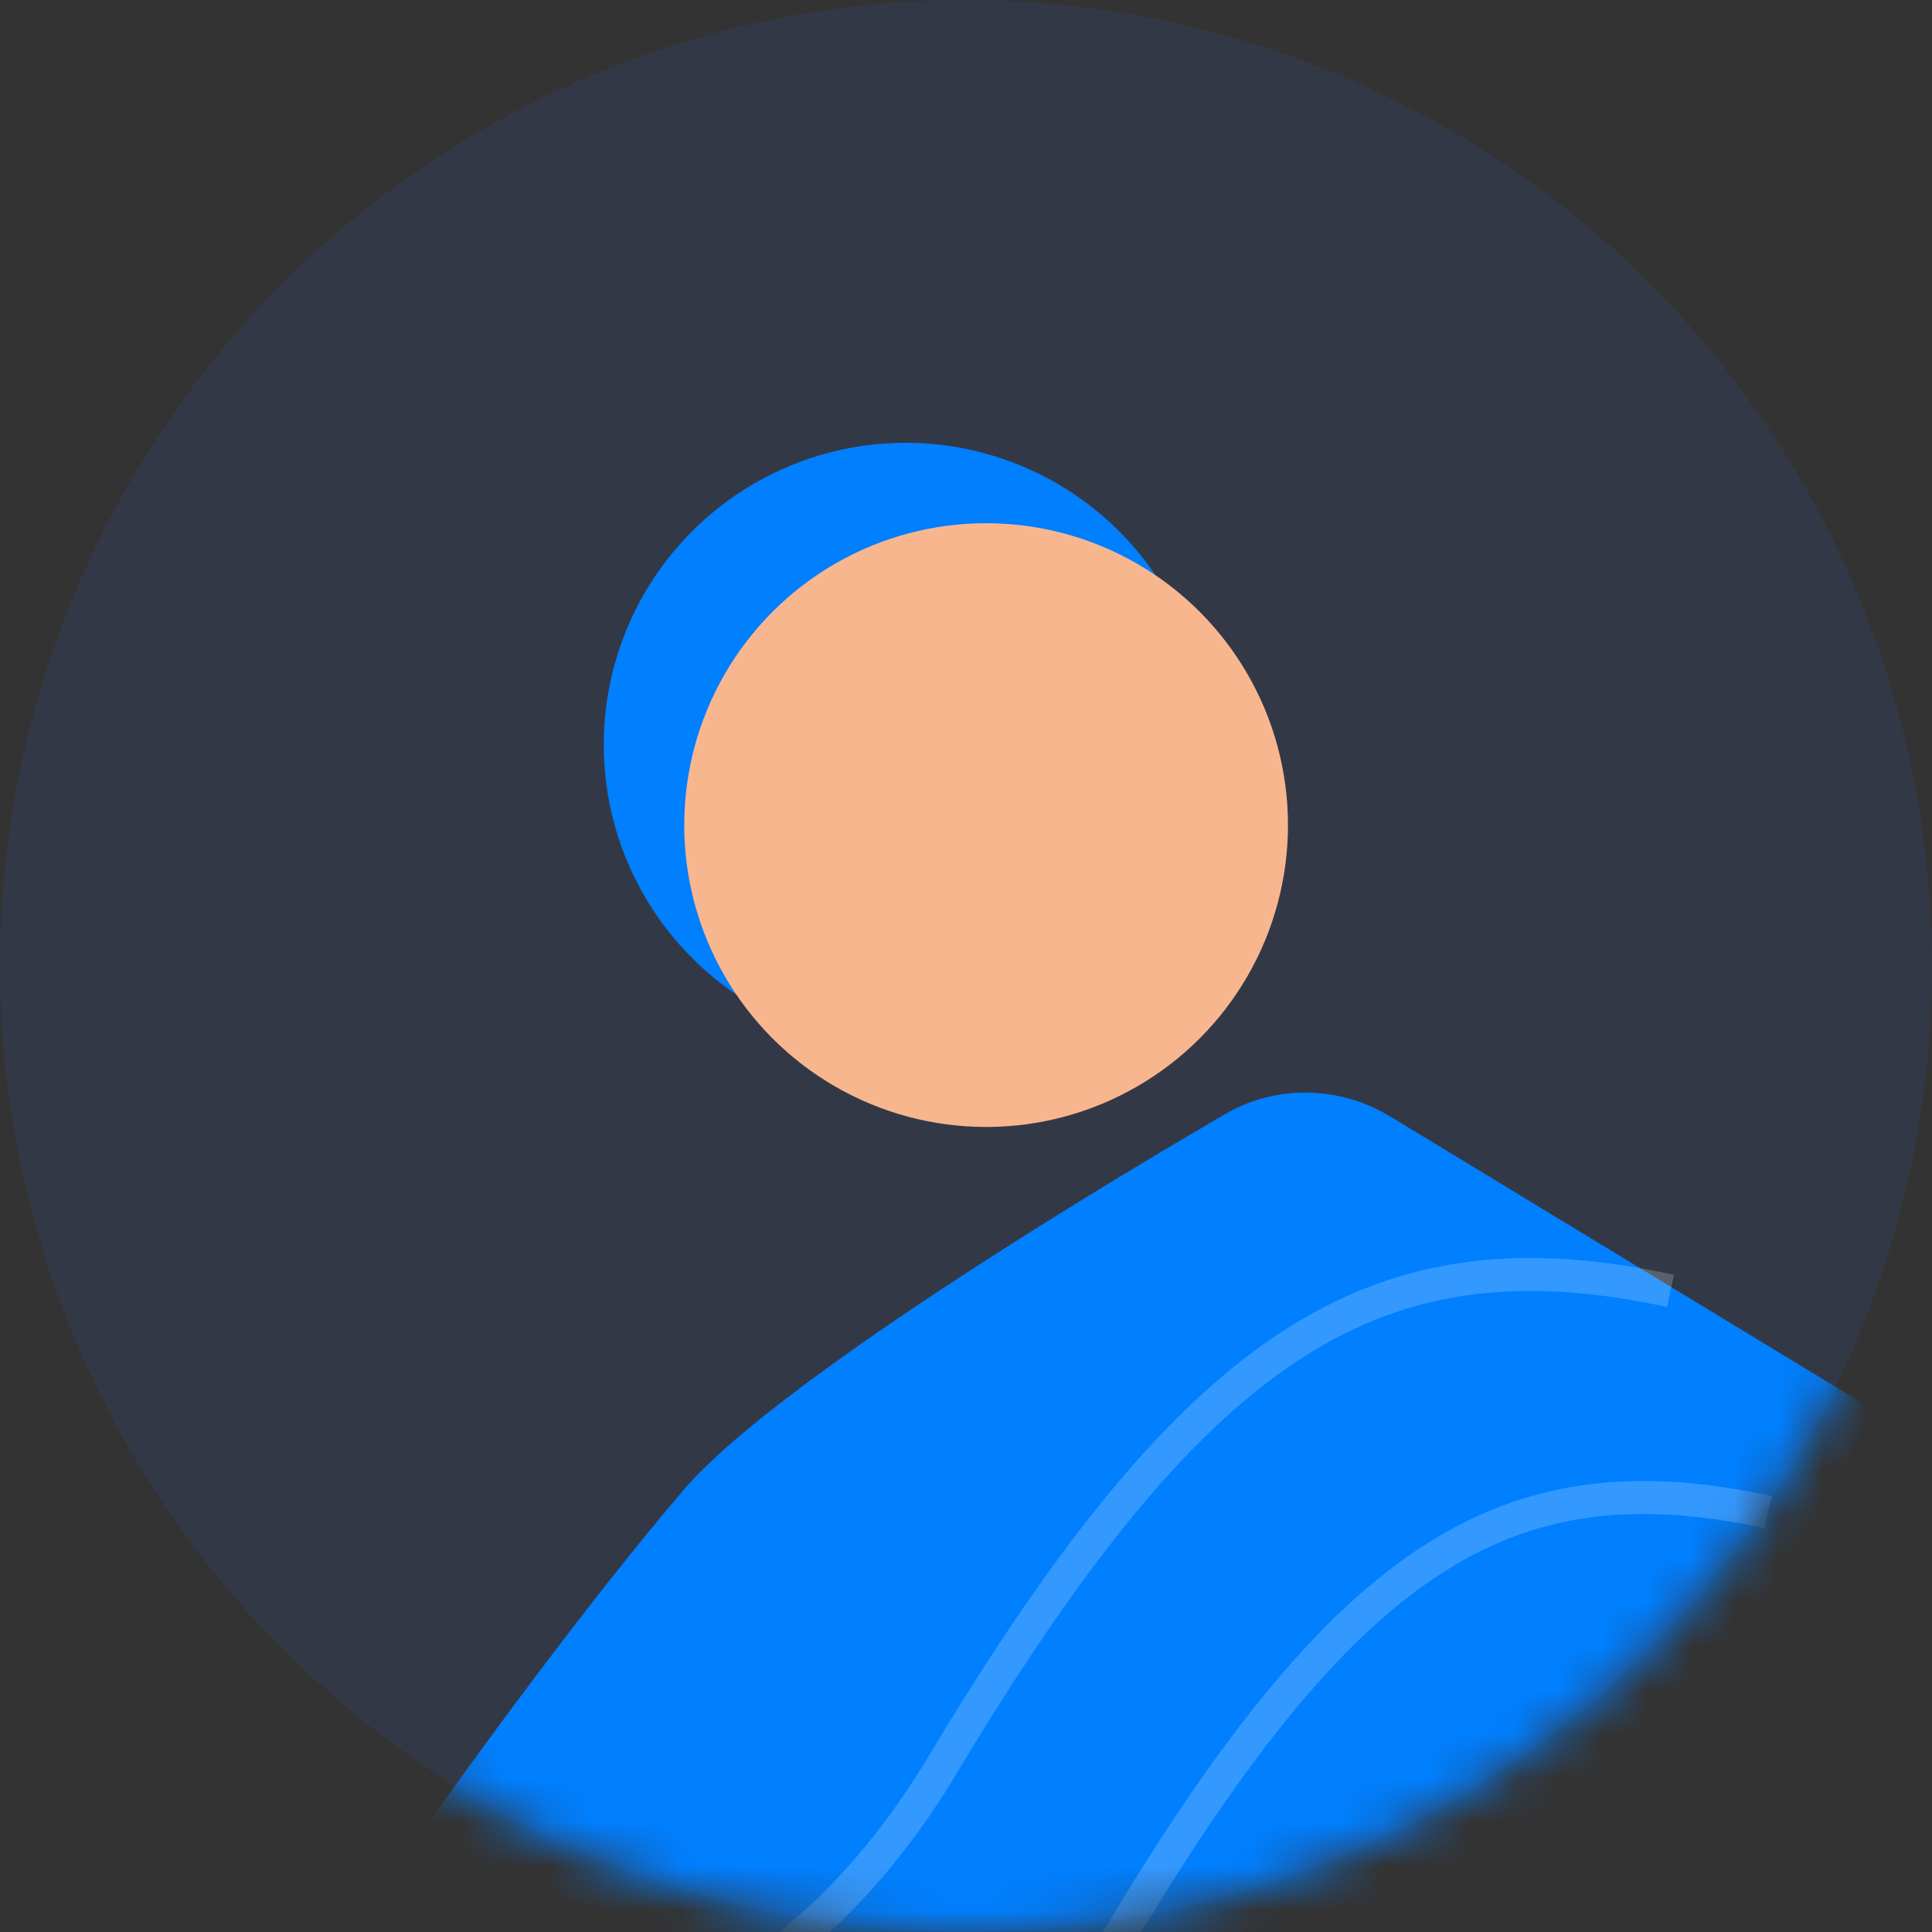
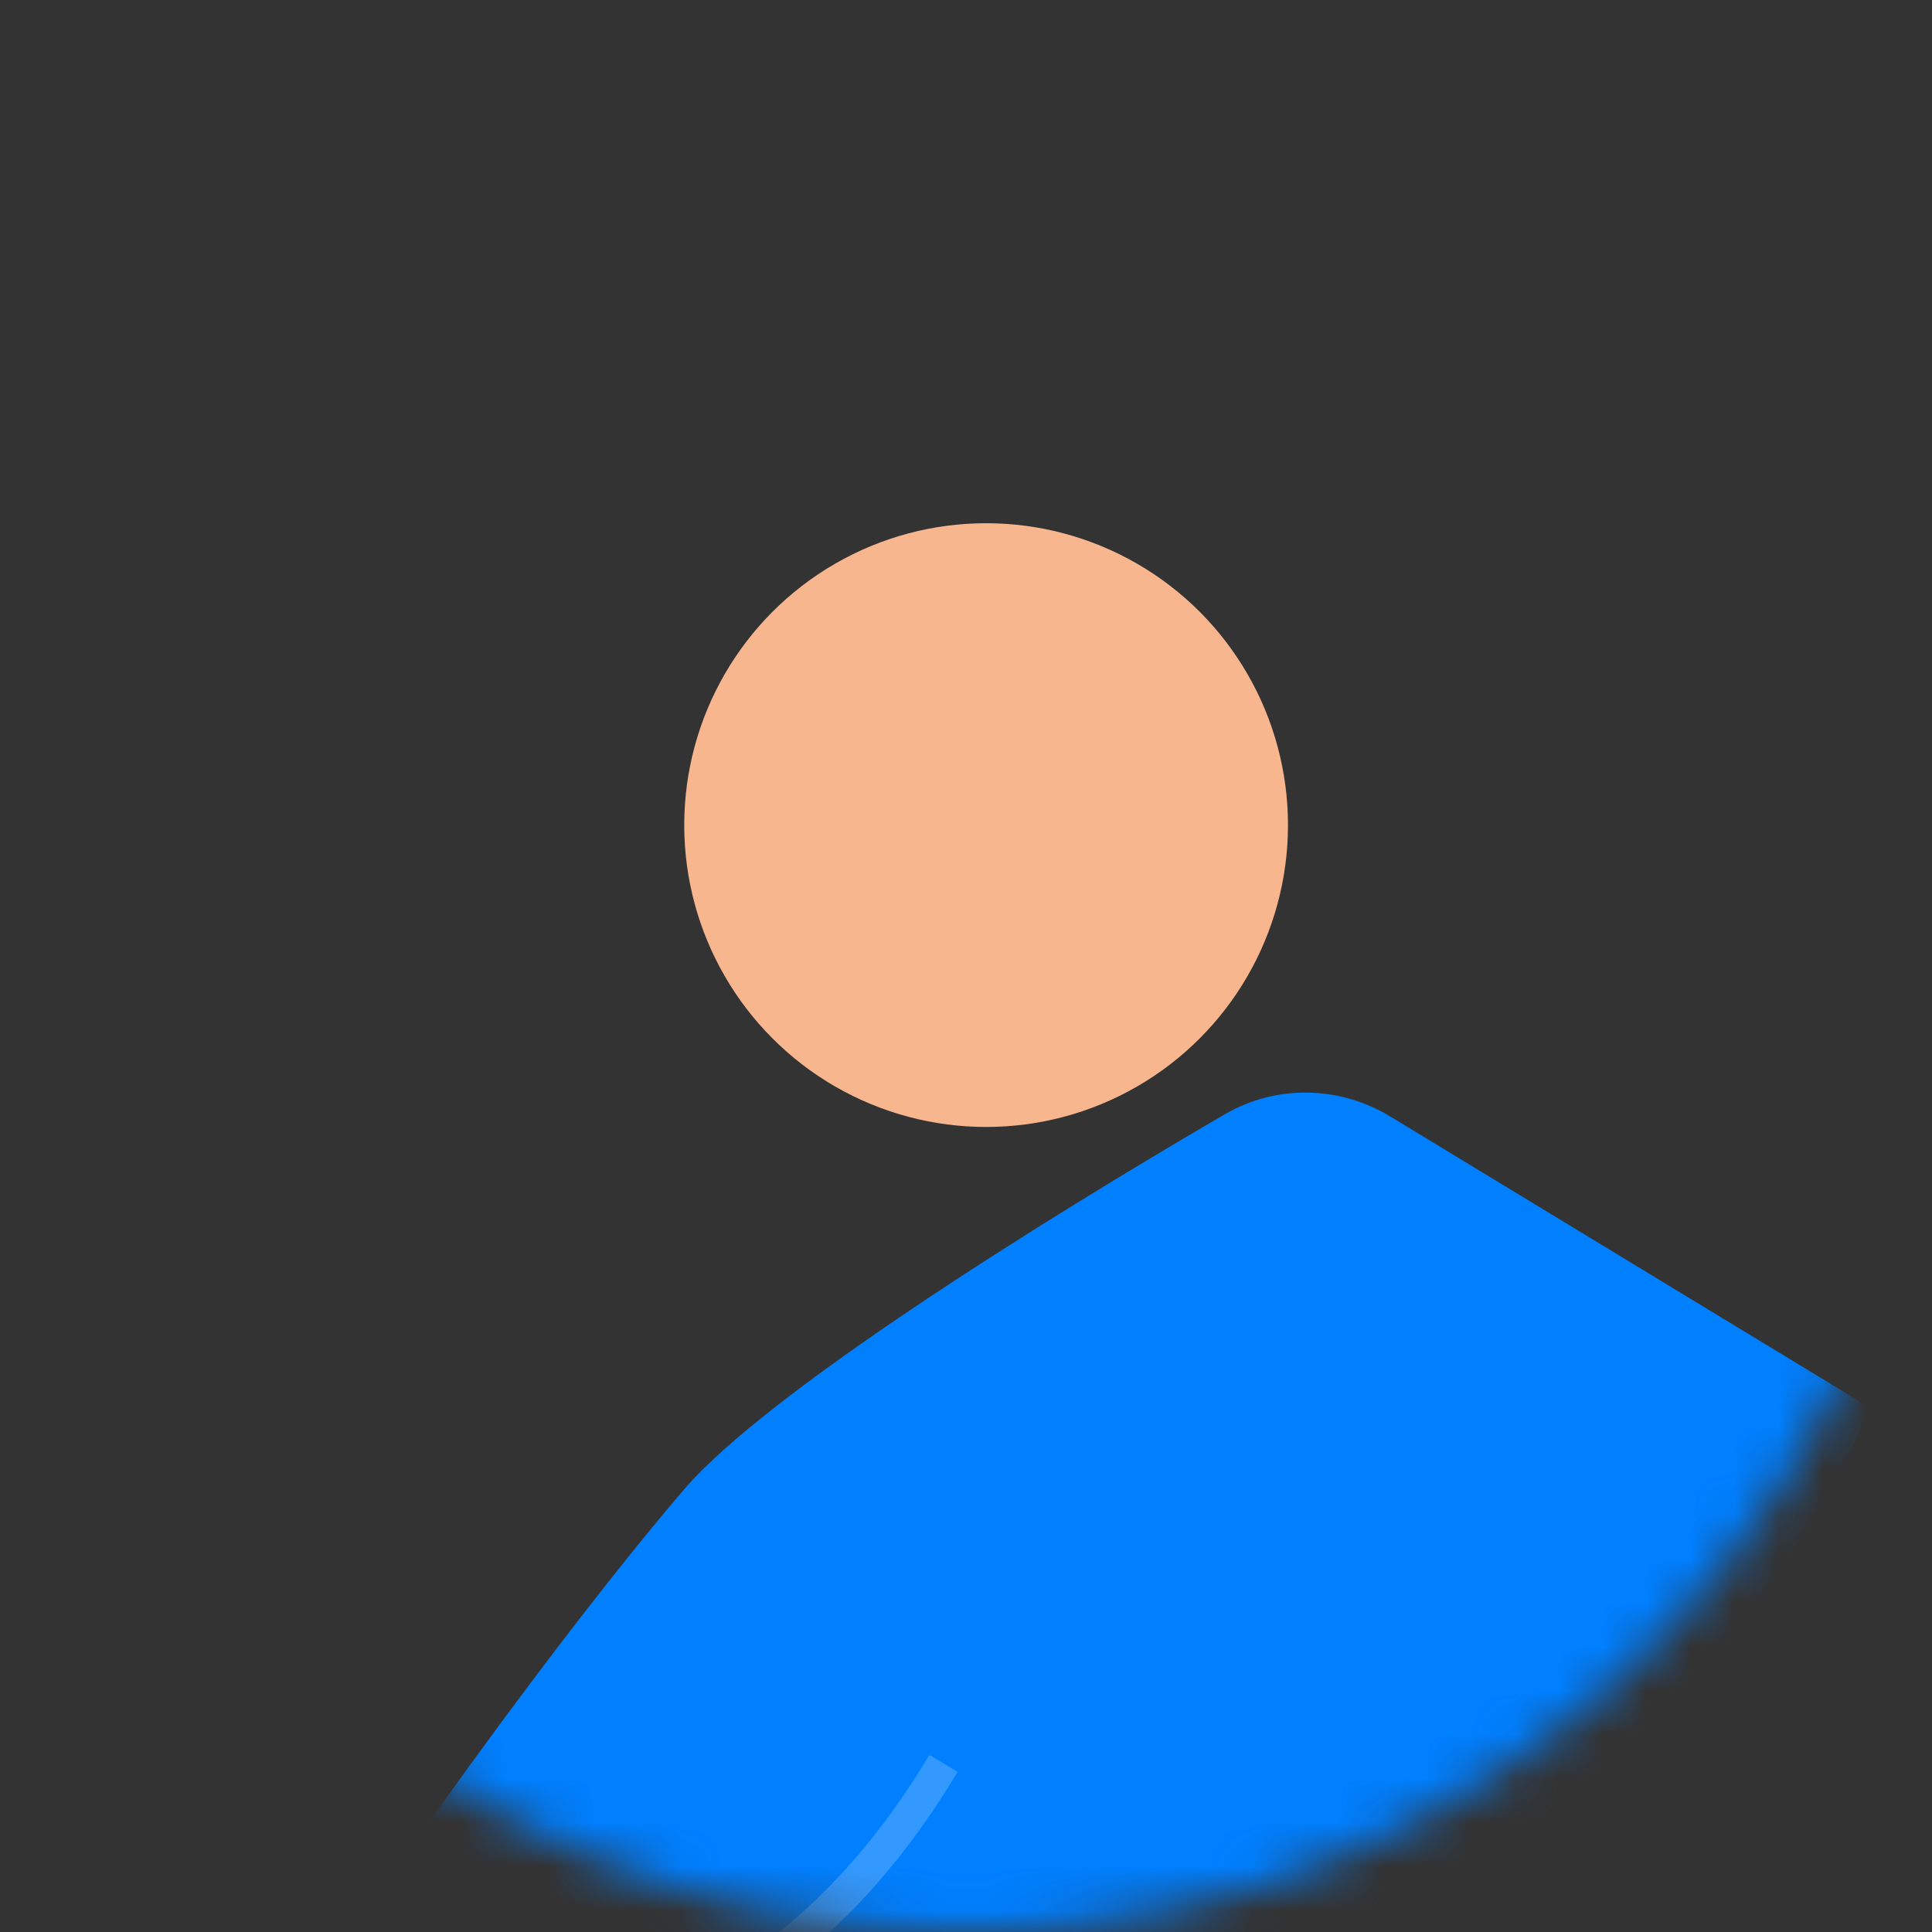
<svg xmlns="http://www.w3.org/2000/svg" width="44" height="44" viewBox="0 0 44 44" fill="none">
  <rect x="0" y="0" width="44" height="44" fill="#333333" stroke="none" />
-   <circle cx="22" cy="22" r="22" fill="#333846" />
-   <circle cx="20.625" cy="16.959" r="6.875" fill="#007FFF" />
  <circle cx="22.458" cy="18.791" r="6.875" fill="#F8B68F" />
  <mask id="mask0_910_894" style="mask-type:alpha" maskUnits="userSpaceOnUse" x="0" y="0" width="44" height="44">
    <circle cx="22" cy="22" r="22" fill="#333846" />
  </mask>
  <g mask="url(#mask0_910_894)">
    <path d="M31.662 25.427L42.625 32.083C34.192 49.683 16.806 45.833 9.625 41.708C10.694 40.18 13.383 36.483 15.583 33.916C17.466 31.72 23.732 27.802 27.895 25.376C29.063 24.696 30.506 24.725 31.662 25.427Z" fill="#007FFF" />
-     <path opacity="0.2" d="M1.746 43.72C5.533 46.491 15.43 50.265 21.488 40.16C27.358 30.368 31.471 27.985 38.045 29.399" stroke="white" stroke-width="0.75" />
-     <path opacity="0.2" d="M8.009 47.164C11.375 49.627 20.17 52.981 25.554 44C30.771 35.298 34.426 33.18 40.269 34.437" stroke="white" stroke-width="0.75" />
+     <path opacity="0.2" d="M1.746 43.72C5.533 46.491 15.43 50.265 21.488 40.16" stroke="white" stroke-width="0.75" />
  </g>
</svg>